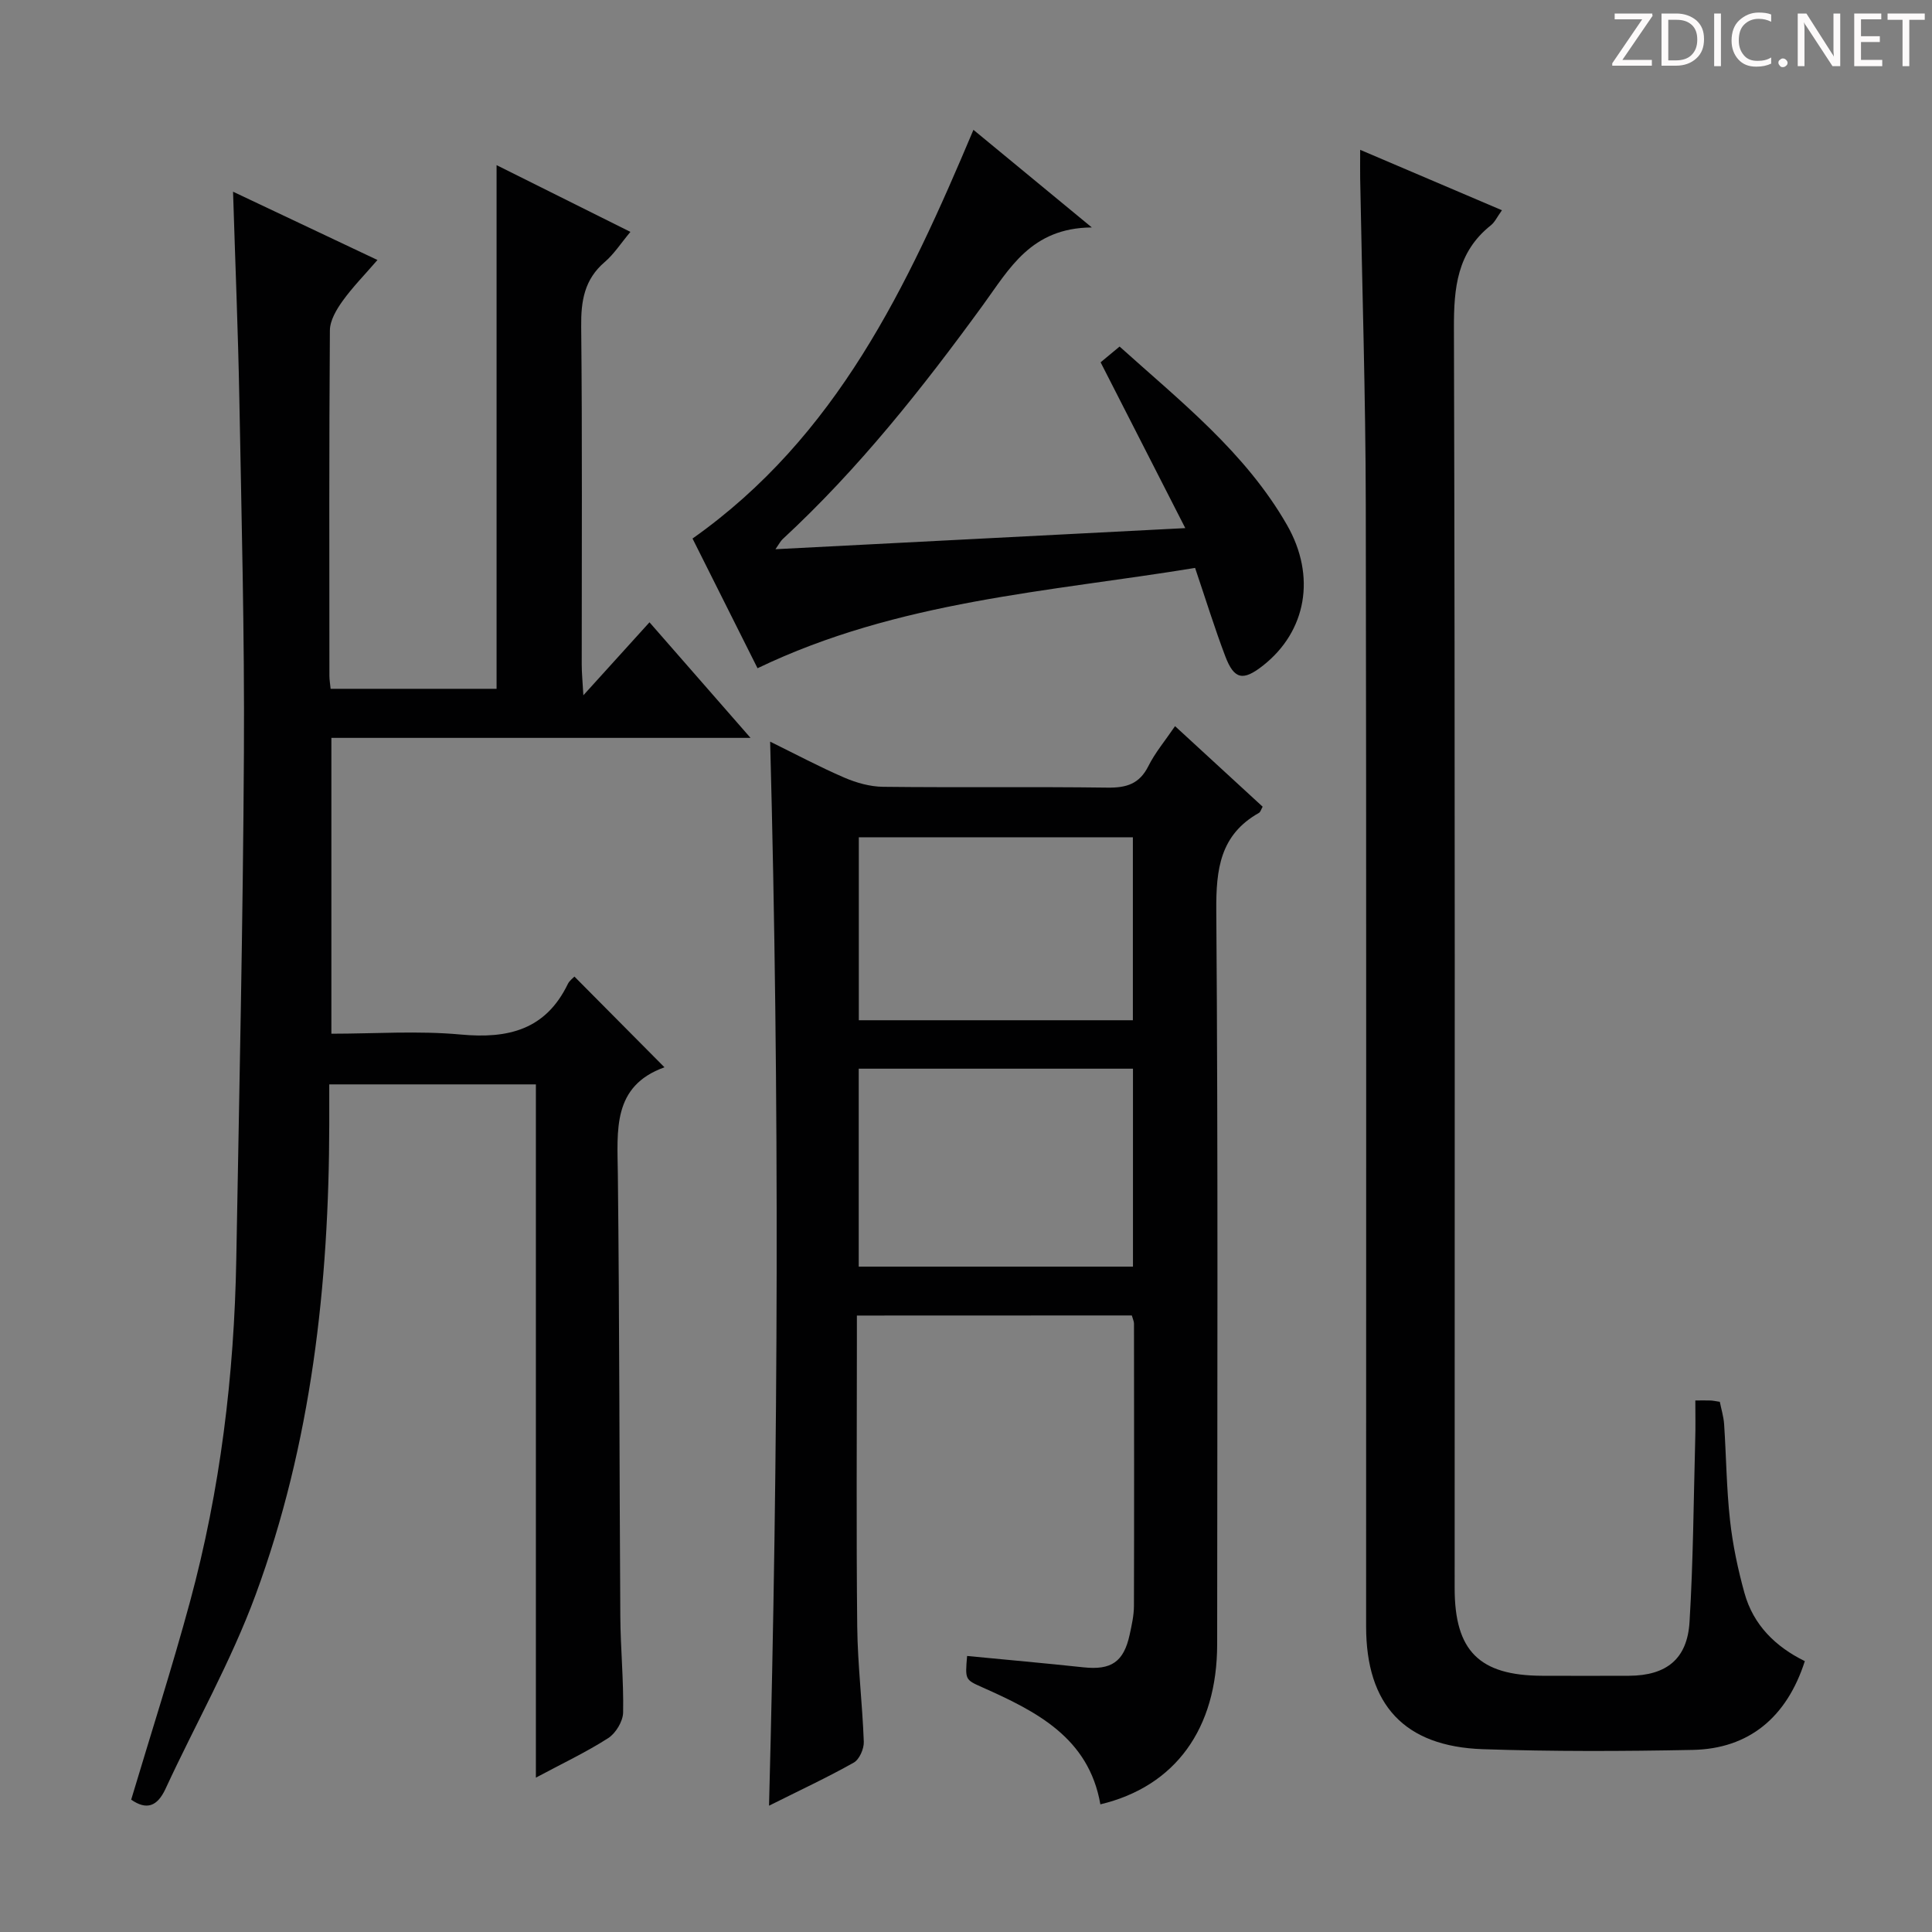
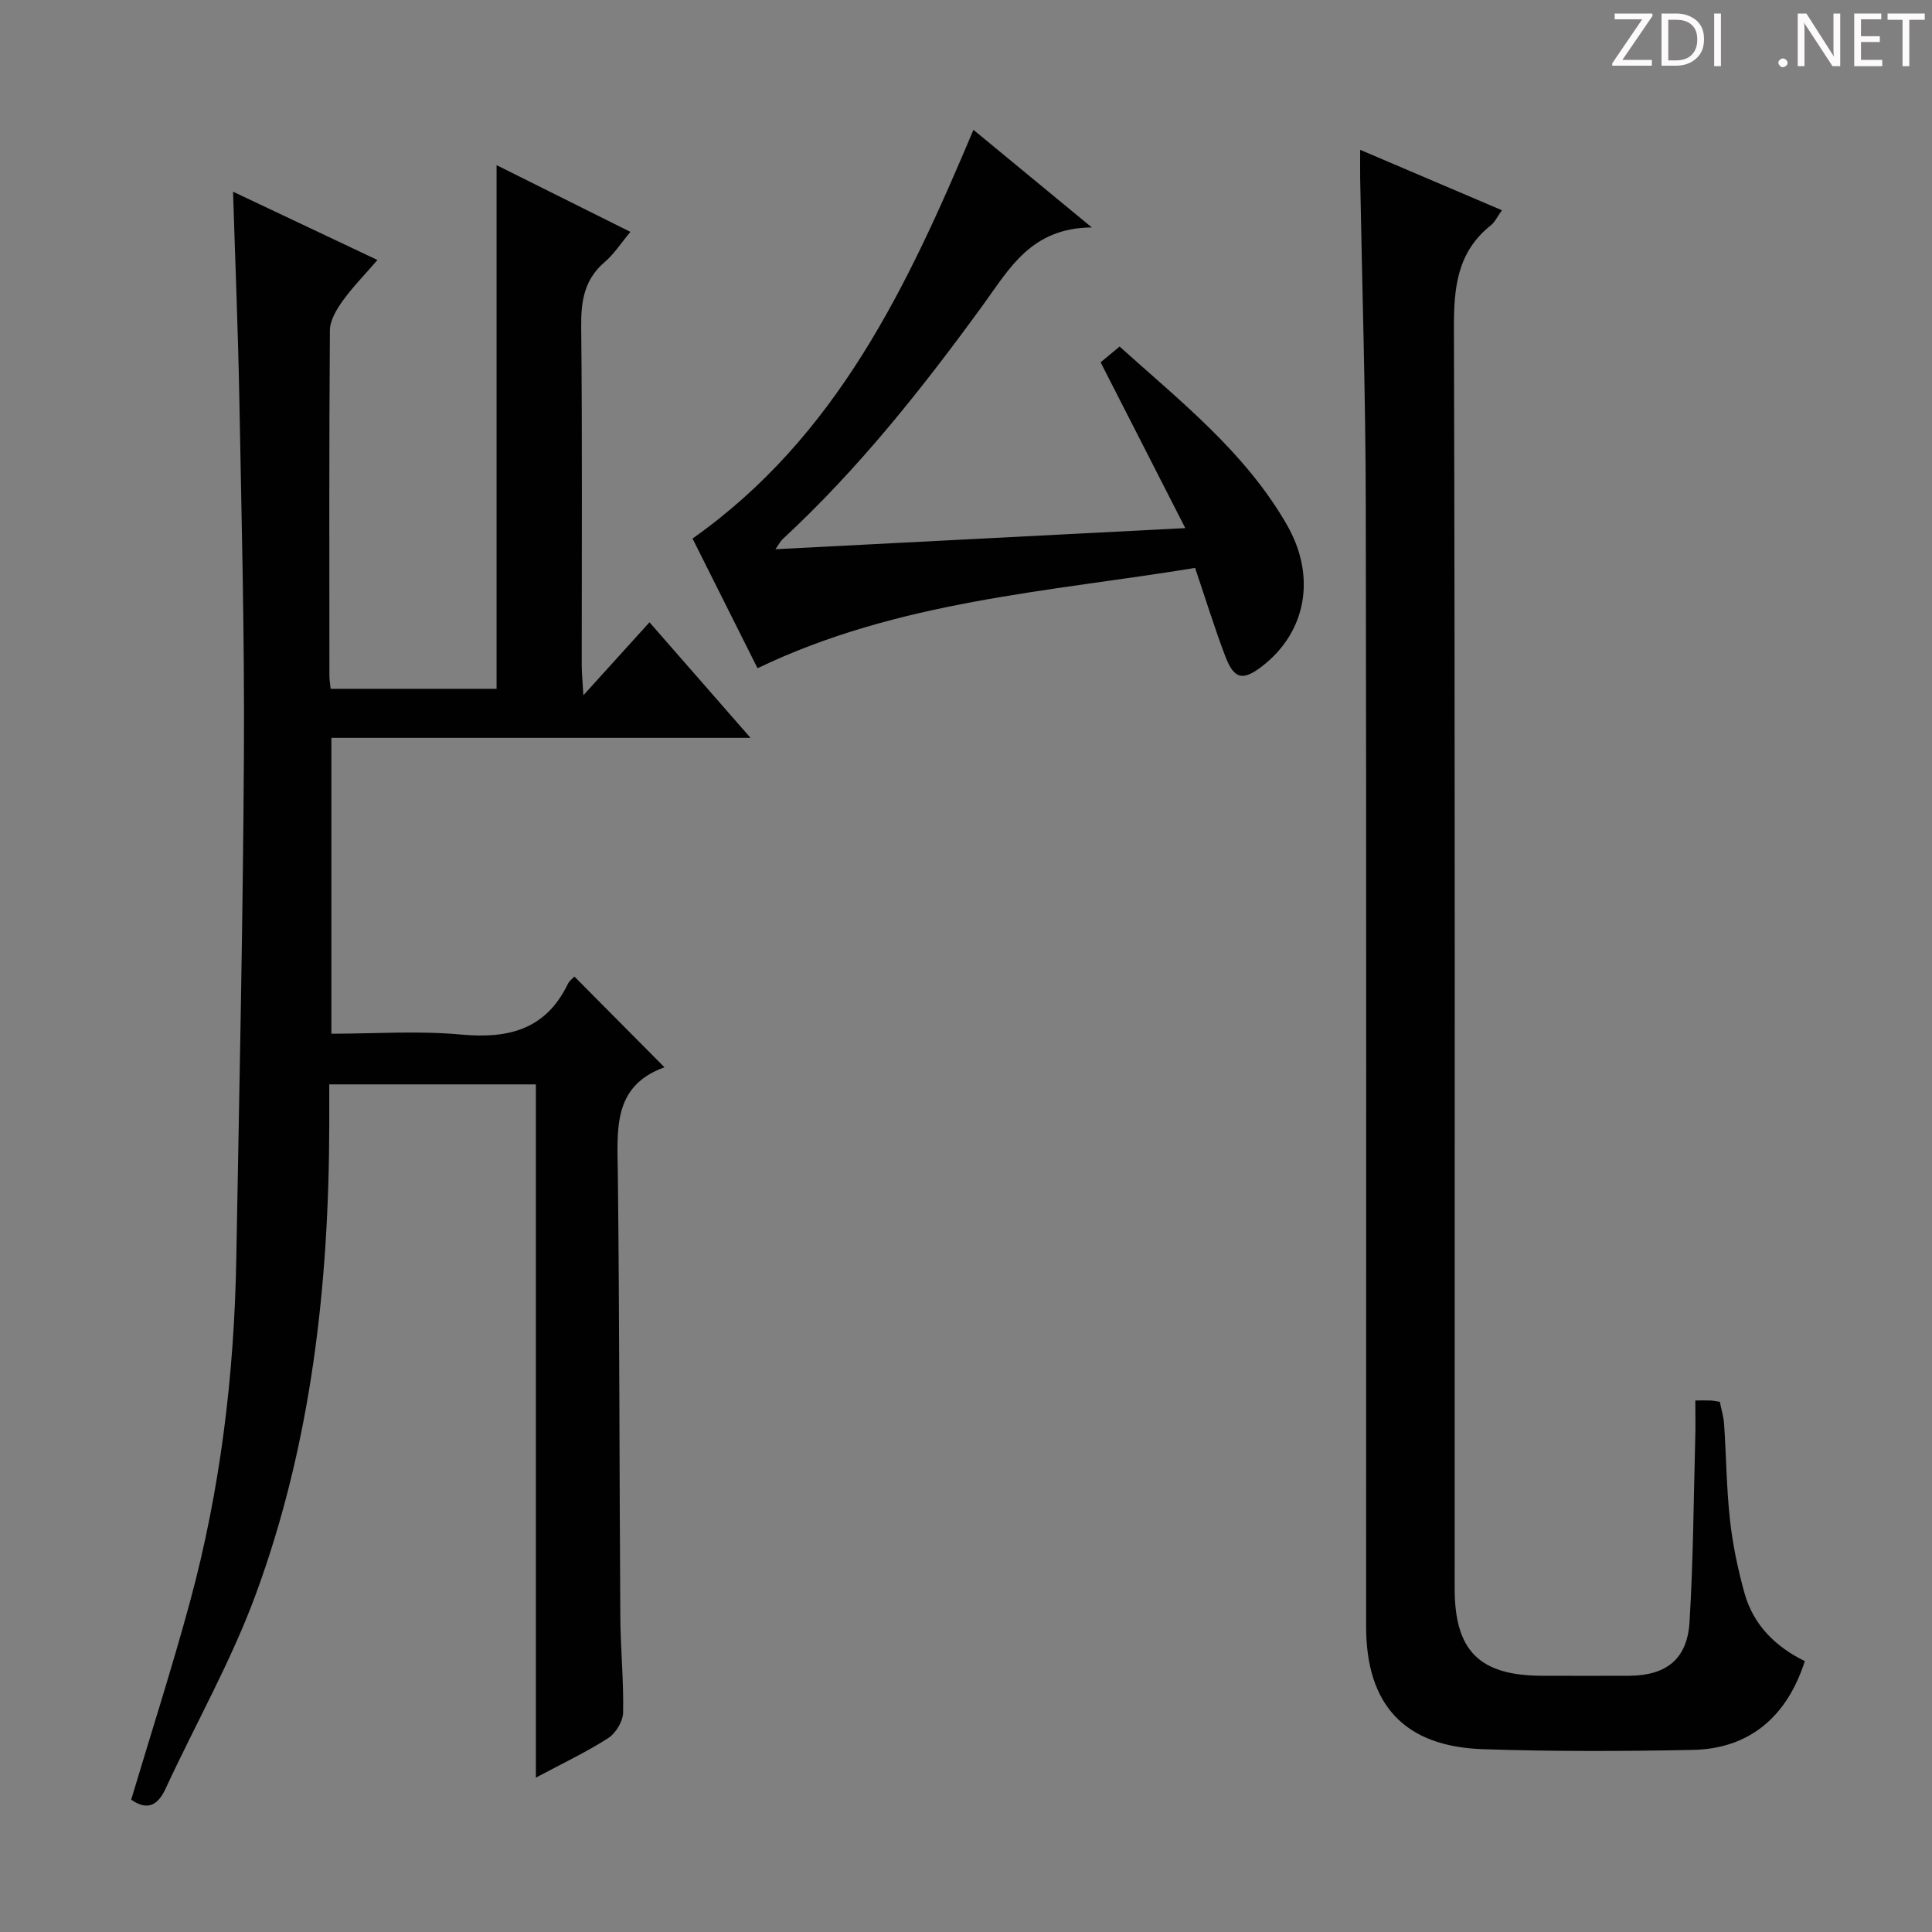
<svg xmlns="http://www.w3.org/2000/svg" enable-background="new 0 0 400 400" viewBox="0 0 400 400">
  <rect x="0" y="0" width="400" height="400" fill="#808080" stroke="none" />
  <g fill="#fcfafa">
    <path d="m342.2 3.2-6.3 9.2h6.1v1.2h-8.2v-.5l6.2-9.1h-5.7v-1.2h7.8v.4z" />
    <path d="m344 13.7v-10.9h3.1c1.6 0 3 .5 4.1 1.4 1.1 1 1.6 2.2 1.6 3.9s-.5 3-1.6 4-2.5 1.5-4.2 1.5h-3zm1.4-9.6v8.4h1.6c1.4 0 2.5-.4 3.2-1.1.8-.8 1.2-1.8 1.2-3.2s-.4-2.4-1.2-3.1-1.8-1-3.1-1z" />
    <path d="m356.3 2.8v10.9h-1.4v-10.9z" />
-     <path d="m366.6 13.2c-.8.4-1.8.6-3 .6-1.6 0-2.8-.5-3.7-1.5s-1.4-2.3-1.4-3.9c0-1.7.5-3.2 1.6-4.2s2.4-1.6 4-1.6c1 0 1.9.1 2.6.4v1.5c-.8-.4-1.6-.6-2.6-.6-1.2 0-2.2.4-3 1.2s-1.1 1.9-1.1 3.3c0 1.3.4 2.3 1.1 3.1s1.6 1.1 2.8 1.1c1.1 0 2-.2 2.8-.7v1.3z" />
    <path d="m368.2 13c0-.3.1-.5.3-.6.2-.2.4-.3.6-.3.3 0 .5.1.7.3s.3.4.3.6-.1.5-.3.6c-.2.2-.4.3-.7.3s-.5-.1-.6-.3c-.2-.2-.3-.4-.3-.6z" />
    <path d="m381.1 13.7h-1.7l-5.5-8.4c-.2-.2-.3-.5-.4-.7 0 .2.1.8.1 1.5v7.6h-1.4v-10.9h1.8l5.3 8.3c.3.4.4.6.4.8 0-.3-.1-.8-.1-1.6v-7.5h1.4v10.9z" />
    <path d="m389.7 13.7h-5.8v-10.9h5.6v1.2h-4.2v3.5h3.9v1.2h-3.9v3.7h4.4z" />
    <path d="m398.4 4.1h-3.1v9.6h-1.4v-9.6h-3.1v-1.3h7.7v1.3z" />
  </g>
  <path d="m137.57 220.97c-10.86 3.9-9.75 13.06-9.65 22.21.34 30.48.31 60.97.51 91.46.04 6.64.71 13.29.58 19.93-.04 1.82-1.52 4.28-3.09 5.29-4.56 2.92-9.5 5.25-14.97 8.18 0-48.28 0-95.69 0-143.53-14.29 0-28.16 0-42.78 0v8.21c-.05 33.28-3.69 66.1-15.25 97.47-5.08 13.79-12.44 26.73-18.63 40.12-1.73 3.75-3.96 4.49-7.13 2.29 4.09-13.69 8.45-27.23 12.17-40.95 6.29-23.2 9.16-46.92 9.59-70.92.62-34.95 1.39-69.9 1.58-104.86.14-24.47-.5-48.94-.95-73.4-.26-13.95-.84-27.89-1.3-42.78 9.91 4.69 19.5 9.22 29.9 14.14-2.63 3.05-5.16 5.61-7.23 8.5-1.27 1.77-2.61 4.03-2.62 6.08-.18 23.82-.11 47.65-.1 71.48 0 .8.14 1.61.25 2.72h34.36c0-36.05 0-72.1 0-108.42 8.82 4.4 17.97 8.96 27.71 13.82-1.97 2.35-3.39 4.59-5.32 6.24-4.22 3.61-4.93 8.06-4.87 13.36.24 23.32.1 46.65.11 69.98 0 1.73.18 3.46.34 6.36 5.05-5.58 9.25-10.21 13.69-15.11 7.49 8.57 13.91 15.91 20.92 23.93-29.32 0-57.85 0-86.78 0v61.25c8.95 0 17.94-.65 26.8.17 9.81.91 17.56-.99 22.15-10.46.34-.71 1.08-1.23 1.37-1.54 6 6.06 11.93 12.03 18.64 18.78z" fill="#010102" />
-   <path d="m177.41 272.37v5.43c0 19.66-.14 39.32.07 58.98.09 7.95 1.07 15.9 1.36 23.85.05 1.45-.92 3.65-2.08 4.3-5.49 3.09-11.21 5.75-17.54 8.92 1.93-73.65 2.2-146.66.23-220.3 5.29 2.6 10.22 5.23 15.34 7.44 2.5 1.08 5.34 1.88 8.04 1.91 15.49.18 30.99-.04 46.48.17 3.89.05 6.59-.75 8.44-4.44 1.39-2.79 3.46-5.24 5.53-8.29 6.17 5.68 12.11 11.13 18.14 16.68-.32.55-.44 1.09-.77 1.28-8.04 4.54-8.89 11.64-8.83 20.2.38 50.64.2 101.29.18 151.94-.01 17.46-8.66 29.43-24.18 33.13-2.4-13.81-13.25-19.25-24.51-24.26-3.5-1.56-3.5-1.56-3.08-6.46 8.02.78 16.06 1.49 24.08 2.35 5.76.62 8.35-1.11 9.58-6.78.42-1.95.87-3.94.88-5.91.06-19.49.03-38.98.01-58.48 0-.46-.24-.93-.45-1.68-18.76.02-37.5.02-56.92.02zm57.16-51.11c-19.23 0-37.85 0-56.78 0v40.98h56.78c0-13.75 0-27.16 0-40.98zm-.02-47.91c-19.01 0-37.75 0-56.74 0v37.88h56.74c0-12.78 0-25.19 0-37.88z" fill="#010102" />
  <path d="m351 289.95c1.53 0 2.36-.02 3.18.01.49.02.97.13 1.89.27.29 1.48.78 3.04.89 4.62.44 6.63.49 13.3 1.22 19.89.56 5.09 1.63 10.16 3 15.1 1.84 6.62 6.44 11.11 12.49 14.08-3.73 11.63-11.58 18.15-23.21 18.38-14.48.29-28.99.34-43.47-.15-16.23-.56-24.15-9.18-24.15-25.4-.02-77.46.08-154.92-.07-232.38-.04-22.46-.76-44.93-1.16-67.39-.03-1.65 0-3.29 0-5.96 10.06 4.29 19.51 8.31 29.35 12.51-.97 1.34-1.46 2.46-2.31 3.13-6.97 5.55-7.66 12.91-7.63 21.3.25 86.96.15 173.91.15 260.87 0 12.97 5.1 18.08 18.12 18.12 6 .02 11.99.02 17.99 0 7.7-.04 12.06-3.44 12.52-11.15.77-12.61.84-25.26 1.18-37.89.08-2.49.02-4.97.02-7.96z" fill="#010102" />
  <path d="m201.54 26.88c7.8 6.43 15.44 12.73 24.51 20.21-12.58.09-17.06 8.54-22.51 16.03-12.55 17.25-25.77 33.95-41.5 48.5-.44.41-.72.99-1.49 2.09 28.27-1.46 55.88-2.88 84.85-4.37-5.95-11.65-11.54-22.61-17.53-34.33.91-.76 2.27-1.89 3.93-3.26 12.63 11.37 26.05 21.91 34.67 36.96 6.07 10.61 4.01 22.02-4.99 29.1-4.11 3.23-5.96 2.9-7.8-1.94-2.18-5.74-3.99-11.61-6.25-18.29-30.31 4.97-61.43 6.76-90.59 20.77-4.31-8.6-8.95-17.85-13.46-26.85 29.88-21.1 44.47-52.14 58.16-84.62z" fill="#010102" />
</svg>